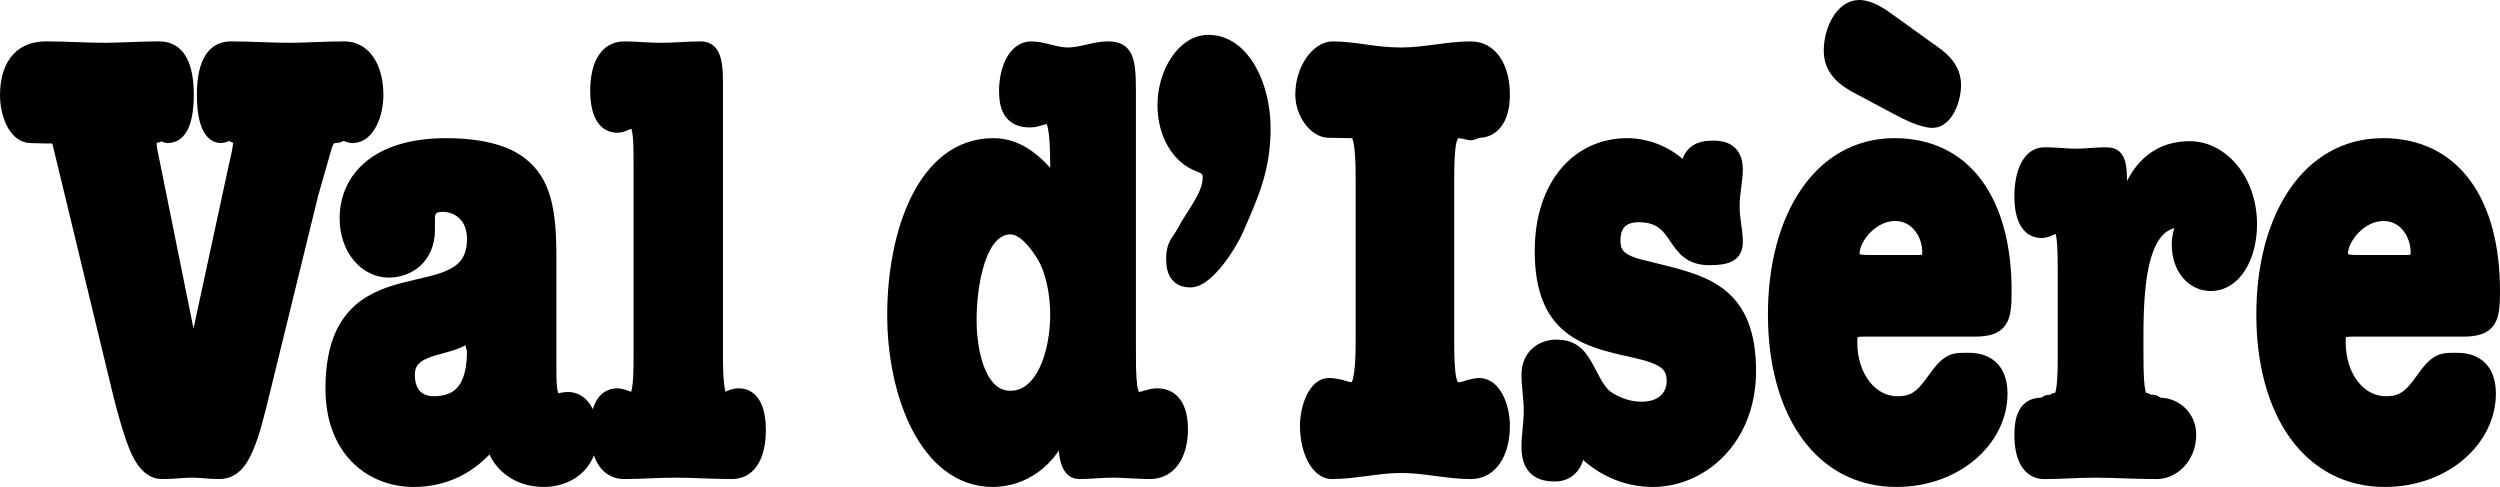
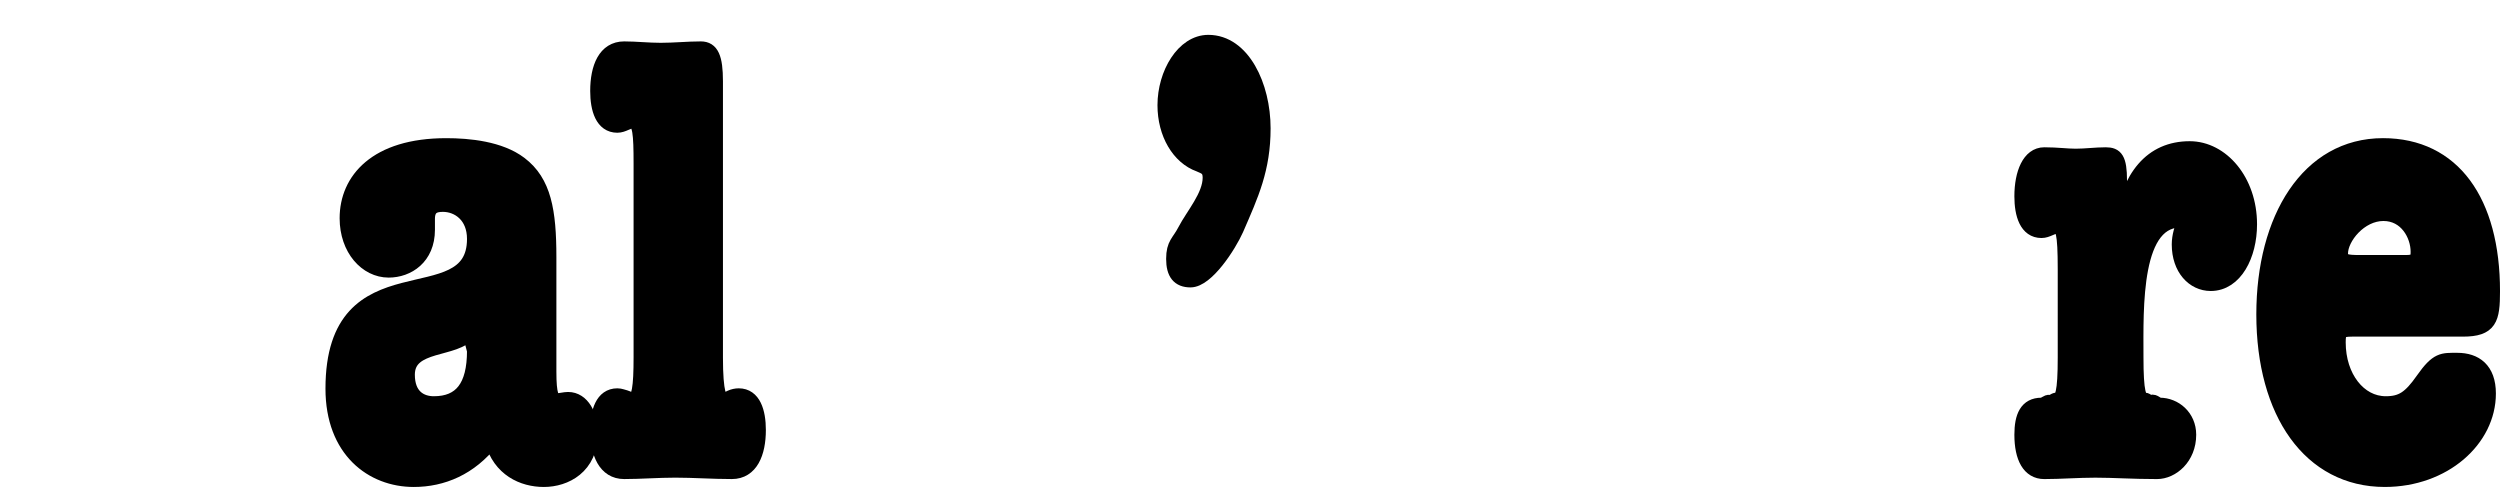
<svg xmlns="http://www.w3.org/2000/svg" version="1.1" id="Calque_1" width="263.409" height="51.308" viewBox="0 0 263.409 51.308" style="overflow:visible;enable-background:new 0 0 263.409 51.308;" xml:space="preserve">
-   <path style="stroke:#000000;stroke-width:1.48;" d="M24.887,17.286c0.145-0.577,0.433-1.86,0.433-2.437  c0-0.833-0.288-0.533-0.578-0.533c-0.192,0-0.432-0.365-0.721-0.236c-0.24,0.128-0.529,0.256-0.721,0.256  c-1.443,0-1.816-2.372-1.816-4.297c0-2.821,0.71-4.938,2.827-4.938c2.068,0,4.136,0.148,6.253,0.148  c1.587,0,3.656-0.148,5.724-0.148c2.165,0,3.367,2.117,3.367,4.938c0,1.925-0.865,4.297-2.501,4.297  c-0.288,0-0.577-0.128-0.817-0.256c-0.288-0.128-0.529,0.236-0.817,0.236c-0.77,0-1.058,0.34-1.299,1.174l-1.396,4.874  l-5.483,22.381c-1.25,5.066-2.261,6.99-4.233,6.99c-1.107,0-1.924-0.148-2.886-0.148c-0.962,0-1.876,0.148-3.175,0.148  c-0.914,0-1.78-0.642-2.501-2.181s-1.539-4.554-1.972-6.349L6.271,15.105c-0.192-0.833-0.577-0.725-1.298-0.725  c-0.578,0-1.155-0.045-1.732-0.045c-1.635,0-2.501-2.372-2.501-4.297c0-2.821,1.202-4.938,4.088-4.938  c2.068,0,4.137,0.148,6.254,0.148c1.587,0,3.655-0.148,5.724-0.148c2.164,0,2.874,2.117,2.874,4.938  c0,1.925-0.373,4.297-2.008,4.297c-0.192,0-0.385-0.128-0.577-0.256c-0.192-0.128-0.385,0.236-0.625,0.236  c-0.481,0-0.721-0.172-0.721,0.533c0,0.769,0.24,1.731,0.384,2.437L20.317,38h0.096L24.887,17.286z" />
  <path style="stroke:#000000;stroke-width:1.48;" d="M45.087,24.212c0,2.949-2.117,4.297-4.137,4.297  c-2.357,0-4.425-2.245-4.425-5.516c0-4.04,3.079-7.695,10.487-7.695c2.405,0,5.676,0.32,7.792,1.924  c2.549,1.924,3.079,5.002,3.079,9.876v12.056c0,2.502,0.288,3.014,0.817,3.014c0.385,0,0.77-0.129,1.154-0.129  c1.54,0,2.405,1.733,2.405,3.592c0,3.592-2.693,4.938-4.955,4.938c-2.213,0-4.666-1.089-5.484-4.105  c-2.26,2.888-5.195,4.105-8.225,4.105c-4.377,0-8.562-3.077-8.562-9.619c0-15.199,14.912-7.311,14.912-15.776  c0-2.437-1.684-3.591-3.271-3.591c-0.817,0-1.587,0.193-1.587,1.475V24.212z M49.451,35.05c-1.394,1.988-6.481,1.026-6.481,4.425  c0,2.244,1.347,3.014,2.742,3.014c2.838,0,4.233-1.751,4.233-5.534L49.451,35.05z" />
  <path style="stroke:#000000;stroke-width:1.48;" d="M75.432,37.614c0,3.977,0.432,4.49,0.818,4.49c0.24,0,0.48-0.129,0.721-0.258  c0.289-0.128,0.578-0.191,0.867-0.191c1.587,0,2.116,1.73,2.116,3.653c0,2.438-0.818,4.427-2.838,4.427  c-2.069,0-3.993-0.148-5.965-0.148c-1.828,0-3.655,0.148-5.387,0.148c-2.021,0-2.838-1.989-2.838-4.427  c0-1.923,0.529-3.653,2.117-3.653c0.337,0,0.578,0.128,0.866,0.191c0.24,0.064,0.48,0.258,0.721,0.258  c0.674,0,0.866-1.283,0.866-4.49V17.222c0-3.078-0.096-4.425-0.866-4.425c-0.481,0-0.962,0.449-1.587,0.449  c-1.587,0-2.117-1.731-2.117-3.656c0-2.5,0.818-4.488,2.838-4.488c1.25,0,2.549,0.148,3.849,0.148c1.442,0,2.838-0.148,4.233-0.148  c1.154,0,1.587,0.962,1.587,3.462V37.614z" />
-   <path style="stroke:#000000;stroke-width:1.48;" d="M118.945,37.486c0,3.784,0.288,4.552,1.009,4.552  c0.578,0,1.155-0.383,1.973-0.383c1.924,0,2.501,1.73,2.501,3.591c0,2.309-0.962,4.489-3.271,4.489  c-1.299,0-2.598-0.148-3.896-0.148c-1.203,0-2.405,0.148-3.561,0.148c-1.394,0-1.539-2.181-1.443-5.131h-0.096  c-1.395,4.104-4.57,5.964-7.552,5.964c-6.927,0-10.39-8.978-10.39-17.378c0-8.658,3.175-17.893,10.438-17.893  c2.79,0,4.858,1.924,6.734,4.489V17.35c0-3.976-0.385-5.047-0.914-5.047c-0.577,0-1.154,0.385-1.972,0.385  c-1.924,0-2.502-1.238-2.502-3.099c0-2.308,0.962-4.488,2.646-4.488c1.25,0,2.549,0.642,3.849,0.642  c1.442,0,2.837-0.642,4.233-0.642c1.924,0,2.213,1.09,2.213,4.488V37.486z M109.949,26.905c-0.817-1.347-2.116-2.95-3.463-2.95  c-3.416,0-4.329,6.157-4.329,9.747c0,3.592,1.058,8.209,4.281,8.209c3.511,0,4.955-4.811,4.955-8.785  C111.393,31.073,110.96,28.571,109.949,26.905z" />
-   <path style="stroke:#000000;stroke-width:1.48;" d="M143.58,19.017c0-4.233-0.338-5.194-1.01-5.194c-0.867,0-1.684-0.044-2.55-0.044  c-1.442,0-2.802-1.88-2.802-3.803c0-2.757,1.696-4.874,3.186-4.874c2.357,0,4.426,0.642,7.216,0.642  c2.501,0,4.908-0.642,7.361-0.642c2.163,0,3.367,2.117,3.367,4.874c0,2.822-1.3,3.803-2.503,3.803c-0.335,0-0.722,0.365-1.059,0.237  c-0.335-0.064-0.722-0.192-1.104-0.192c-0.915,0-1.204,0.961-1.204,5.194v16.802c0,4.103,0.241,5.194,1.204,5.194  c0.383,0,0.77-0.13,1.104-0.258c0.337-0.062,0.724-0.191,1.059-0.191c1.637,0,2.503,2.373,2.503,4.297  c0,2.756-1.204,4.874-3.367,4.874c-2.453,0-4.86-0.642-7.361-0.642c-2.451,0-4.858,0.642-7.312,0.642  c-1.394,0-2.597-2.118-2.597-4.874c0-1.924,0.866-4.297,2.309-4.297c0.528,0,0.915,0.129,1.3,0.191  c0.383,0.128,0.77,0.258,1.25,0.258c0.672,0,1.01-1.411,1.01-5.194V19.017z" />
-   <path style="stroke:#000000;stroke-width:1.48;" d="M171.44,15.297c2.166,0,4.714,0.962,6.302,3.015  c0.096-2.245,1.203-2.758,2.743-2.758c1.154,0,2.404,0.321,2.404,2.309c0,1.154-0.336,2.437-0.336,3.848  c0,1.539,0.336,2.437,0.336,3.784c0,1.281-0.77,1.707-2.791,1.707c-4.137,0-2.837-4.529-7.456-4.529  c-1.779,0-2.645,1.026-2.645,2.63c0,1.411,0.576,2.245,3.03,2.822l2.067,0.513c4.859,1.218,9.188,2.501,9.188,10.451  c0,7.249-5.098,11.48-10.148,11.48c-2.838,0-5.725-1.218-7.891-3.719c0.097,1.987-0.913,3.143-2.404,3.143  c-1.492,0-2.79-0.513-2.79-2.888c0-1.281,0.24-2.5,0.24-3.847c0-1.282-0.24-2.502-0.24-3.783c0-2.053,1.54-2.95,2.886-2.95  c1.78,0,2.502,0.77,3.463,2.629c0.579,1.089,1.108,2.245,2.021,2.822c1.108,0.704,2.309,1.09,3.513,1.09  c2.55,0,3.416-1.603,3.416-2.886c0-1.924-1.156-2.565-4.331-3.271c-4.955-1.09-9.572-2.18-9.572-10.453  C162.445,19.466,166.342,15.297,171.44,15.297z" />
-   <path style="stroke:#000000;stroke-width:1.48;" d="M196.695,9.654c-1.442-0.77-3.799-1.732-3.799-4.297  c0-2.18,1.202-4.617,2.981-4.617c1.106,0,2.262,0.769,3.223,1.475l3.561,2.565c1.202,0.898,3.223,1.924,3.223,4.169  c0,1.603-0.866,3.783-2.26,3.783c-1.012,0-2.599-0.769-3.561-1.282L196.695,9.654z M196.347,34.729  c-1.251,0-1.395,0.256-1.395,1.347c0,3.653,2.164,6.412,4.955,6.412c1.684,0,2.55-0.577,3.896-2.501  c1.538-2.18,2.067-2.072,3.656-2.072c1.875,0,3.318,0.981,3.318,3.548c0,4.874-4.713,9.105-10.967,9.105  c-7.889,0-12.796-7.054-12.796-17.442c0-10.133,4.714-17.829,12.604-17.829c7.406,0,11.593,5.9,11.593,15.391  c0,2.95-0.29,4.041-3.176,4.041H196.347z M202.071,27.61c1.107,0,1.203-0.385,1.203-1.09c0-1.732-1.203-3.976-3.608-3.976  c-2.454,0-4.474,2.501-4.474,4.168c0,0.834,0.627,0.897,2.02,0.897H202.071z" />
  <path style="stroke:#000000;stroke-width:1.48;" d="M223.37,23.827h0.097c0.77-5.259,3.212-8.209,7.253-8.209  c3.367,0,6.35,3.399,6.35,8.017c0,3.271-1.541,6.285-4.138,6.285c-1.828,0-3.368-1.604-3.368-4.168c0-0.897,0.29-1.731,0.577-2.501  c-5.388-0.513-5.037,9.235-5.037,14.365c0,3.784,0.287,4.49,0.865,4.49c0.24,0,0.48,0.364,0.722,0.236  c0.288-0.128,0.576,0.301,0.866,0.301c1.586,0,3.103,1.238,3.103,3.162c0,2.438-1.805,3.932-3.393,3.932  c-2.597,0-4.521-0.148-6.492-0.148c-1.829,0-3.657,0.148-5.388,0.148c-1.588,0-2.405-1.494-2.405-3.932  c0-1.924,0.529-3.162,2.117-3.162c0.335,0,0.575-0.366,0.864-0.301c0.24,0.064,0.482-0.236,0.723-0.236  c0.576,0,0.864-0.642,0.864-4.49V28.38c0-3.976-0.239-4.489-0.864-4.489c-0.482,0-0.962,0.448-1.587,0.448  c-1.588,0-2.117-1.731-2.117-3.655c0-2.437,0.817-4.425,2.405-4.425c1.396,0,2.357,0.148,3.317,0.148  c1.059,0,2.07-0.148,3.175-0.148c1.059,0,1.491,0.449,1.491,2.758V23.827z" />
  <path style="stroke:#000000;stroke-width:1.48;" d="M247.808,34.729c-1.25,0-1.396,0.256-1.396,1.347  c0,3.653,2.166,6.412,4.955,6.412c1.684,0,2.55-0.577,3.896-2.501c1.538-2.18,2.069-2.072,3.656-2.072  c1.876,0,3.317,0.981,3.317,3.548c0,4.874-4.712,9.105-10.967,9.105c-7.888,0-12.795-7.054-12.795-17.442  c0-10.133,4.714-17.829,12.604-17.829c7.406,0,11.592,5.9,11.592,15.391c0,2.95-0.287,4.041-3.175,4.041H247.808z M253.532,27.61  c1.104,0,1.2-0.385,1.2-1.09c0-1.732-1.2-3.976-3.606-3.976c-2.454,0-4.473,2.501-4.473,4.168c0,0.834,0.625,0.897,2.019,0.897  H253.532z" />
  <path style="stroke:#000000;stroke-width:1.48;" d="M130.294,24.159c-0.77,1.732-3.126,5.383-4.858,5.383  c-1.251,0-1.828-0.726-1.828-2.265c0-1.603,0.577-1.771,1.203-2.989c0.865-1.667,2.645-3.65,2.645-5.575  c0-0.962-0.528-1.09-1.106-1.346c-2.165-0.77-3.655-3.271-3.655-6.285c0-3.334,1.972-6.67,4.618-6.67  c3.655,0,5.821,4.618,5.821,9.107C133.133,17.816,131.882,20.504,130.294,24.159z" />
</svg>